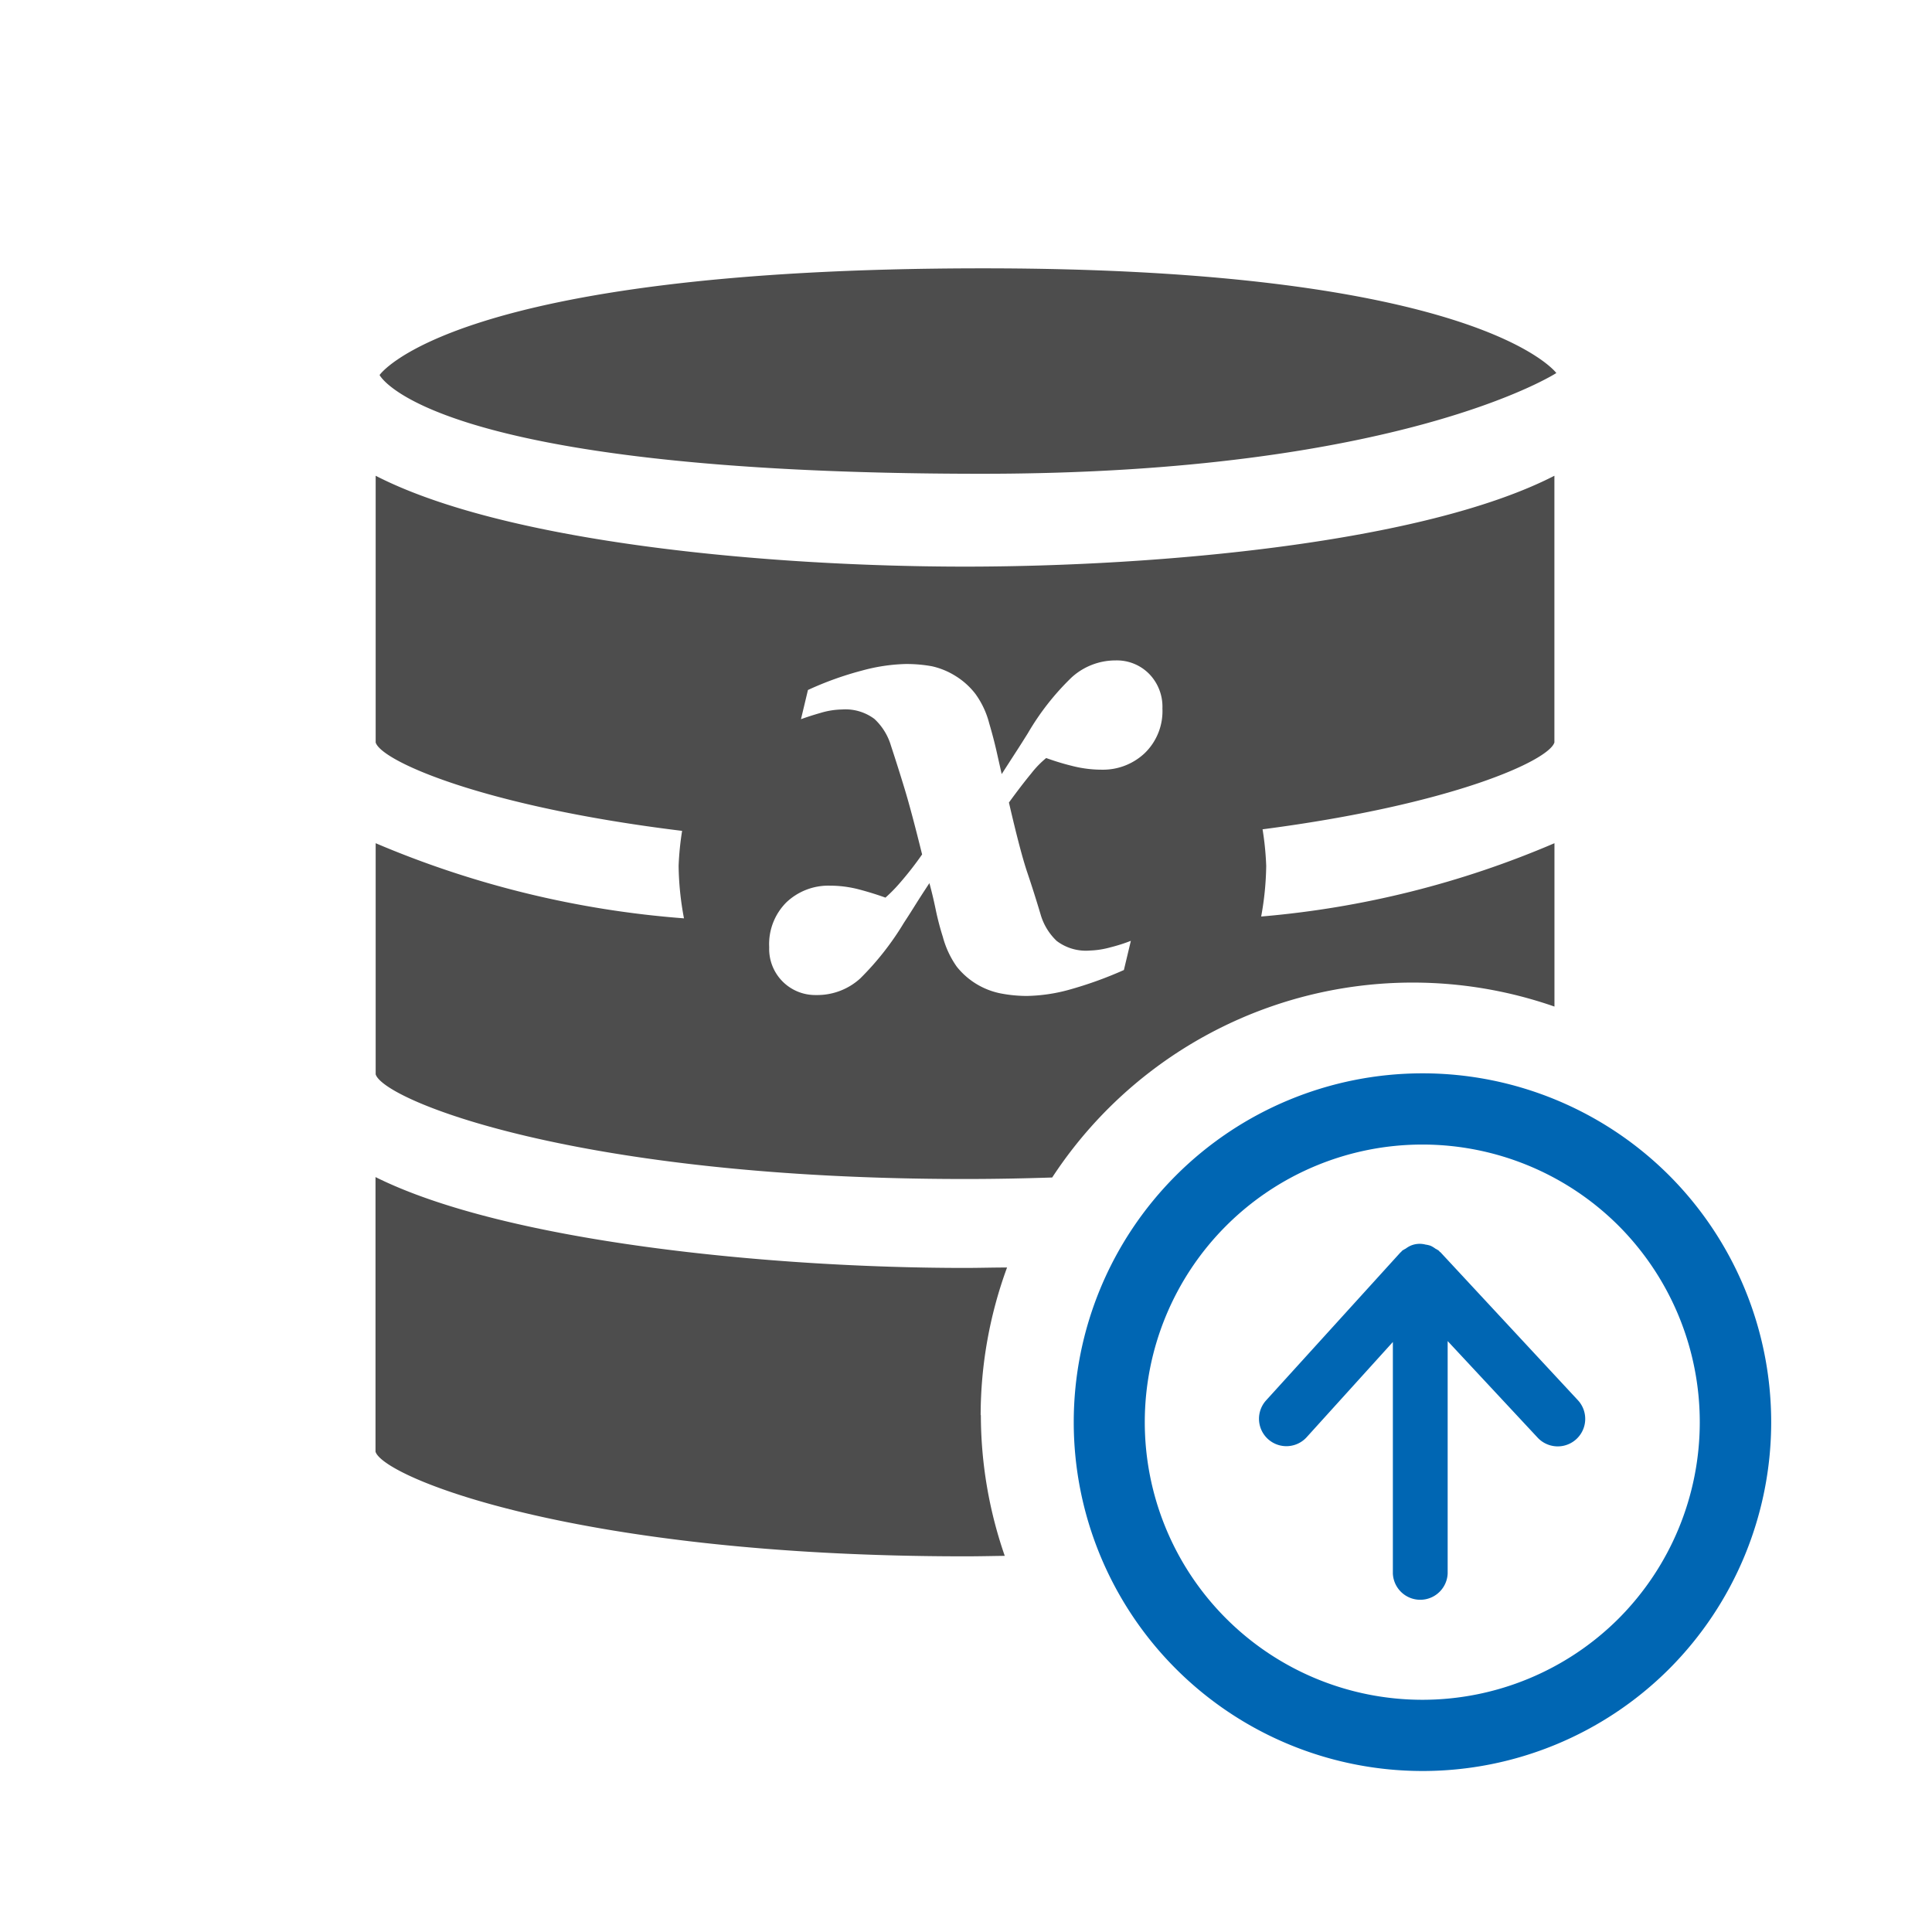
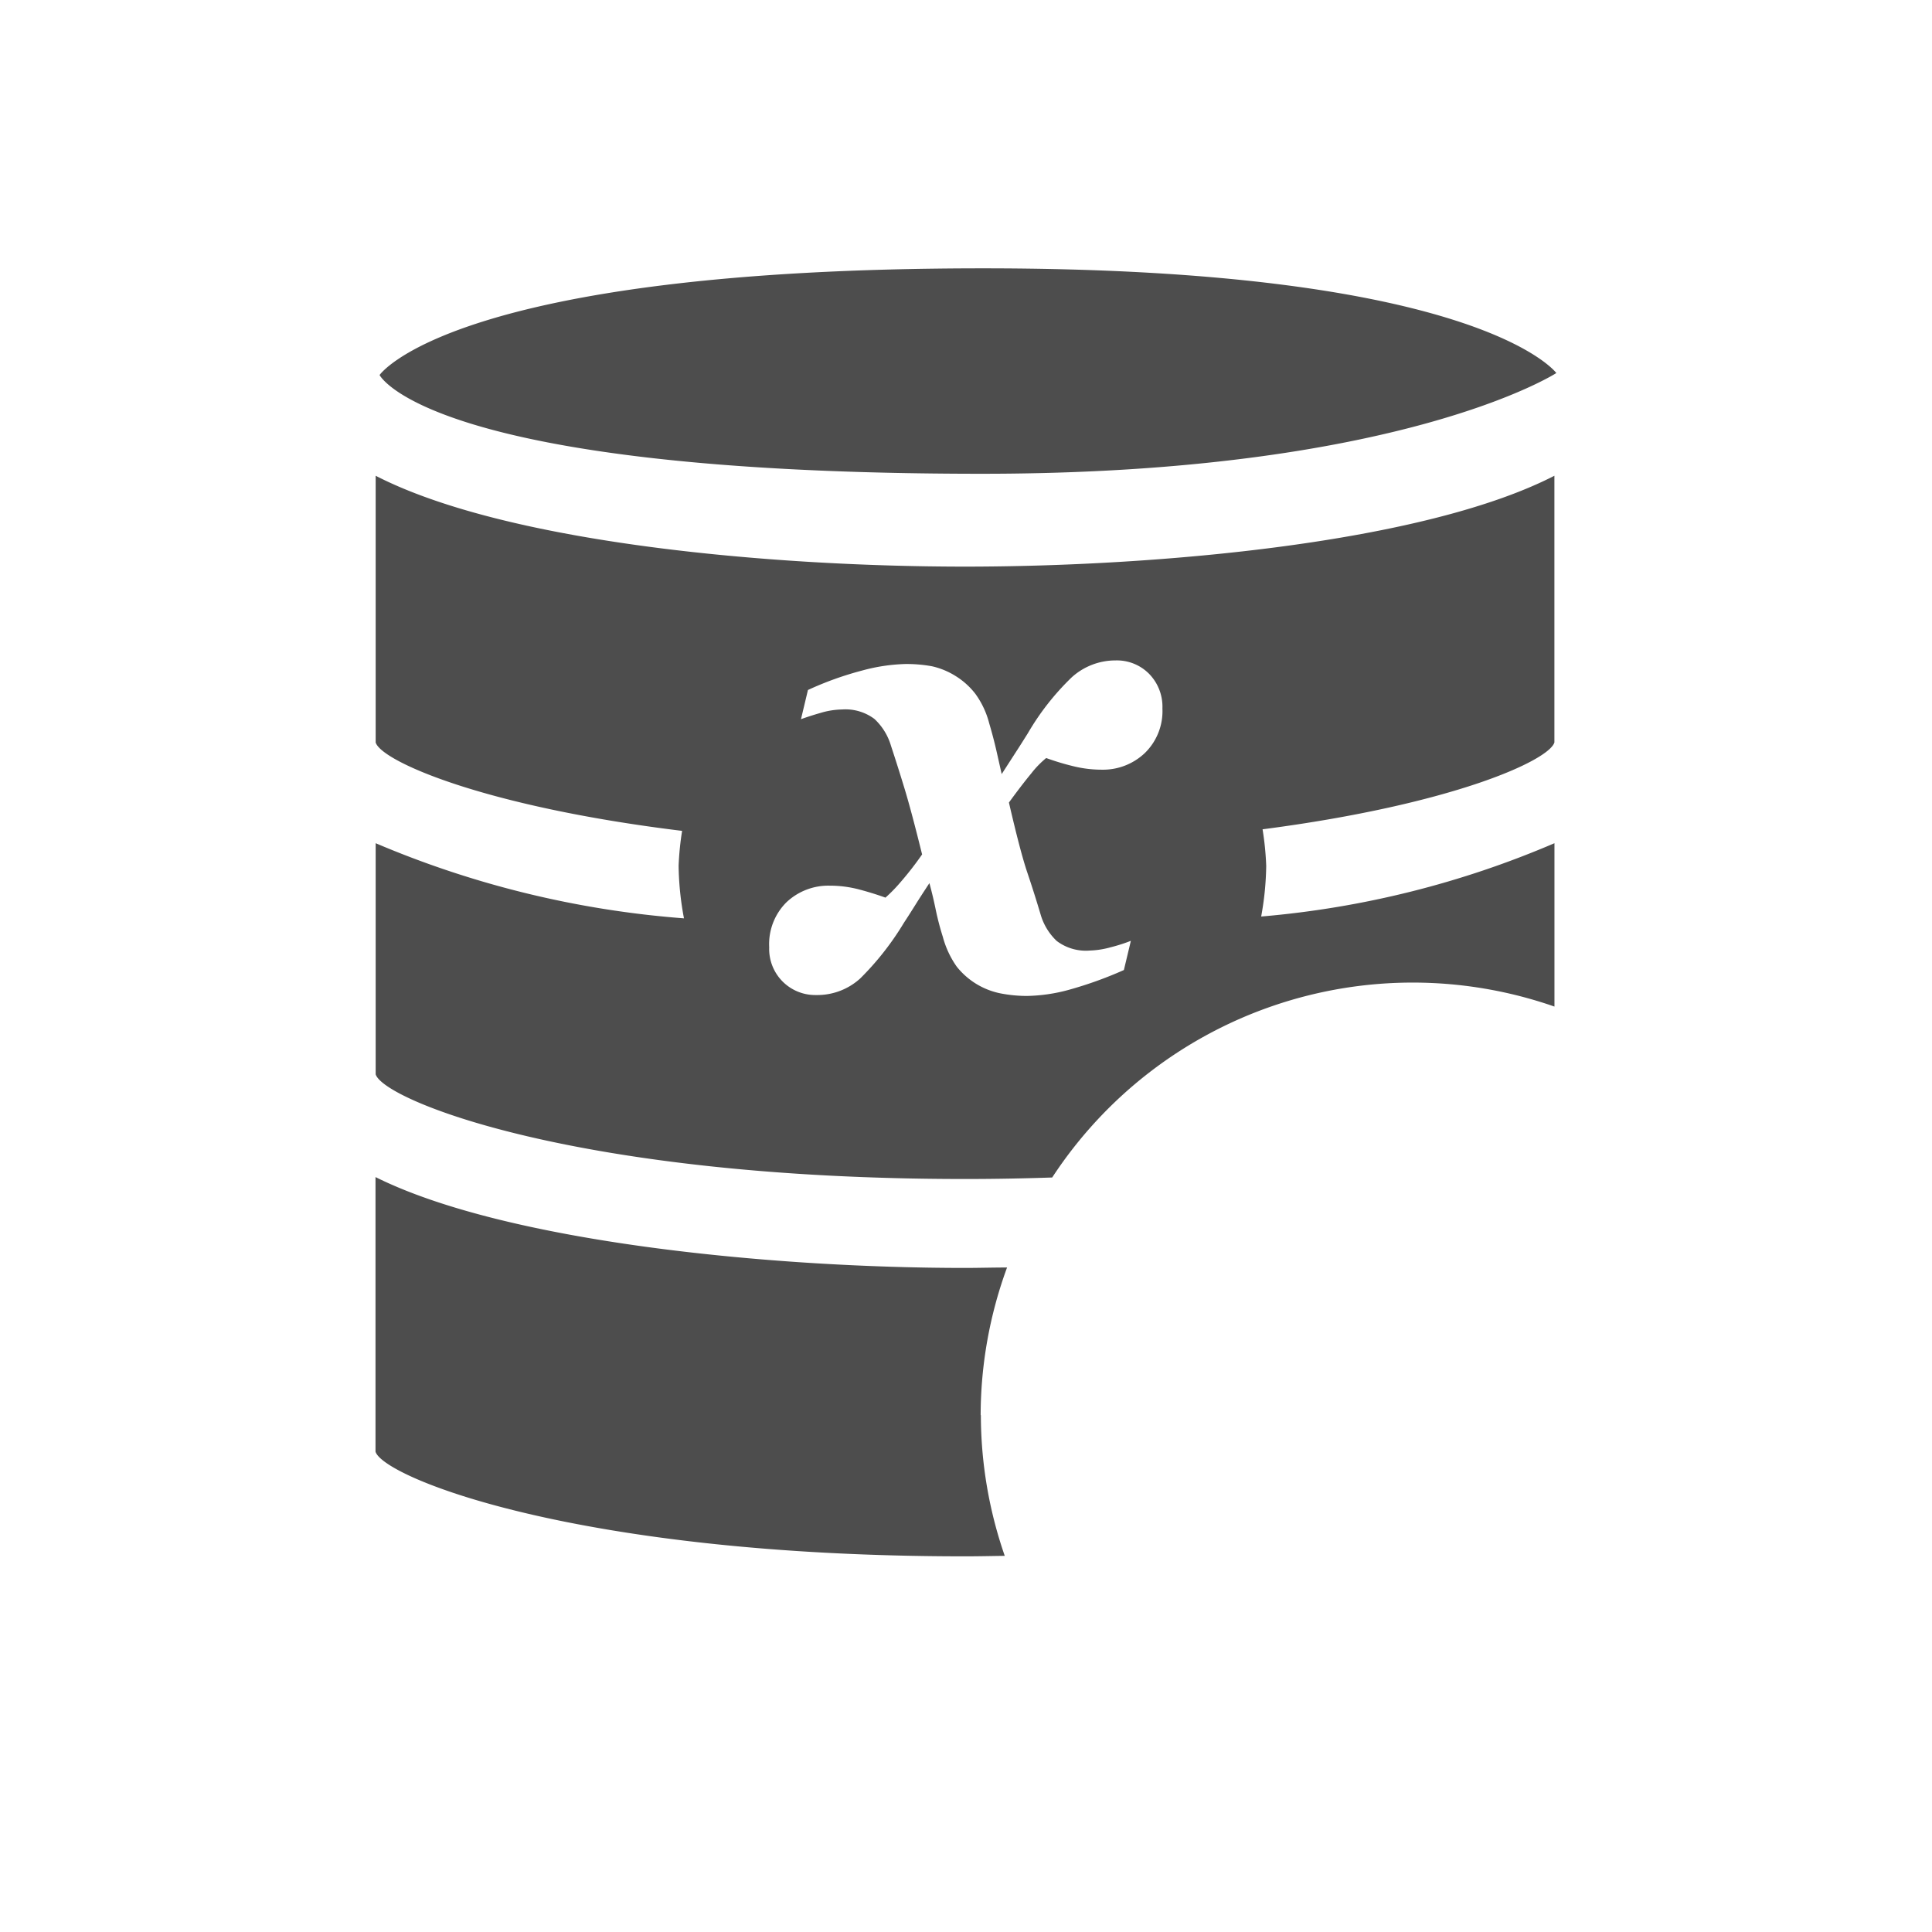
<svg xmlns="http://www.w3.org/2000/svg" viewBox="0 0 36 36">
  <defs>
    <style>.cls-1{opacity:.2}.cls-2{fill:#4D4D4D}.cls-3{fill:#0066b3}</style>
  </defs>
  <path id="icon-colour-charcoal" class="cls-2" d="M7.073 6.988S8.433 5 18.321 5C27.573 5 29 6.951 29 6.951s-2.9 1.877-10.7 1.877c-10.314 0-11.227-1.84-11.227-1.84zm11.2 19.38a8.025 8.025 0 0 1 .492-2.75c-.268 0-.531.008-.786.008-3.6 0-8.545-.479-10.982-1.693v5.117c.148.478 3.749 1.95 10.985 1.95.255 0 .494-.006.74-.009a8.031 8.031 0 0 1-.445-2.623zM7 20.018v-4.306a18.173 18.173 0 0 0 5.745 1.4 5.565 5.565 0 0 1-.1-.981 5.486 5.486 0 0 1 .065-.649C8.993 15.028 7.1 14.177 7 13.834V8.865c2.436 1.252 7.345 1.693 10.982 1.693 3.6 0 8.546-.442 10.982-1.693v4.969c-.1.335-1.886 1.156-5.438 1.619a5.507 5.507 0 0 1 .068.68 5.548 5.548 0 0 1-.094.945 17.623 17.623 0 0 0 5.465-1.366v3.044a8.028 8.028 0 0 0-9.359 3.185c-.521.017-1.057.028-1.623.028-7.237 0-10.838-1.469-10.983-1.951zm7.333-2.367a.858.858 0 0 0 .872.89 1.189 1.189 0 0 0 .825-.31 5.318 5.318 0 0 0 .813-1.036c.1-.152.174-.271.226-.354s.135-.212.249-.385c.04.145.08.31.119.5a5.148 5.148 0 0 0 .131.5 1.747 1.747 0 0 0 .258.554 1.39 1.39 0 0 0 .816.5 2.585 2.585 0 0 0 .492.048 3.153 3.153 0 0 0 .782-.114 7.335 7.335 0 0 0 1.026-.369l.13-.544a3.12 3.12 0 0 1-.38.121 1.613 1.613 0 0 1-.385.06.9.9 0 0 1-.617-.179 1.1 1.1 0 0 1-.3-.494q-.119-.4-.249-.785t-.341-1.3q.231-.318.415-.541a1.783 1.783 0 0 1 .279-.288c.135.048.293.1.477.145a2.216 2.216 0 0 0 .56.072 1.131 1.131 0 0 0 .8-.309 1.088 1.088 0 0 0 .329-.832.876.876 0 0 0-.249-.646.844.844 0 0 0-.623-.249 1.213 1.213 0 0 0-.818.315 4.79 4.79 0 0 0-.818 1.043c-.063.1-.14.224-.229.36l-.258.4-.1-.444a8.456 8.456 0 0 0-.132-.5 1.623 1.623 0 0 0-.258-.551 1.386 1.386 0 0 0-.37-.333 1.406 1.406 0 0 0-.439-.181 2.633 2.633 0 0 0-.5-.042 3.386 3.386 0 0 0-.8.121 6.109 6.109 0 0 0-1.011.363l-.13.544c.1-.036.221-.076.368-.118a1.47 1.47 0 0 1 .4-.063.9.9 0 0 1 .6.176 1.107 1.107 0 0 1 .309.5q.132.4.257.812t.323 1.213a6.083 6.083 0 0 1-.407.523 2.886 2.886 0 0 1-.276.282q-.232-.084-.493-.153a2.147 2.147 0 0 0-.546-.07 1.136 1.136 0 0 0-.806.31 1.1 1.1 0 0 0-.321.839z" />
-   <path id="icon-colour-blue" class="cls-3" d="M31.1 21.9a6.5 6.5 0 1 0 0 9.2 6.51 6.51 0 0 0 0-9.2zm-.94 8.26a5.173 5.173 0 1 1 0-7.32 5.184 5.184 0 0 1 0 7.32zm-.76-4.071a.511.511 0 0 1-.748.7l-1.677-1.8v4.332a.511.511 0 0 1-1.021 0v-4.315l-1.606 1.774a.51.51 0 0 1-.756-.686l2.5-2.753c0-.005.011-.007.016-.012s.008-.013.013-.019a.493.493 0 0 1 .071-.043.526.526 0 0 1 .085-.052.428.428 0 0 1 .286-.024.493.493 0 0 1 .094.022.508.508 0 0 1 .09.054.476.476 0 0 1 .066.04c.005 0 .007.012.012.016s.013.008.019.014z" />
</svg>